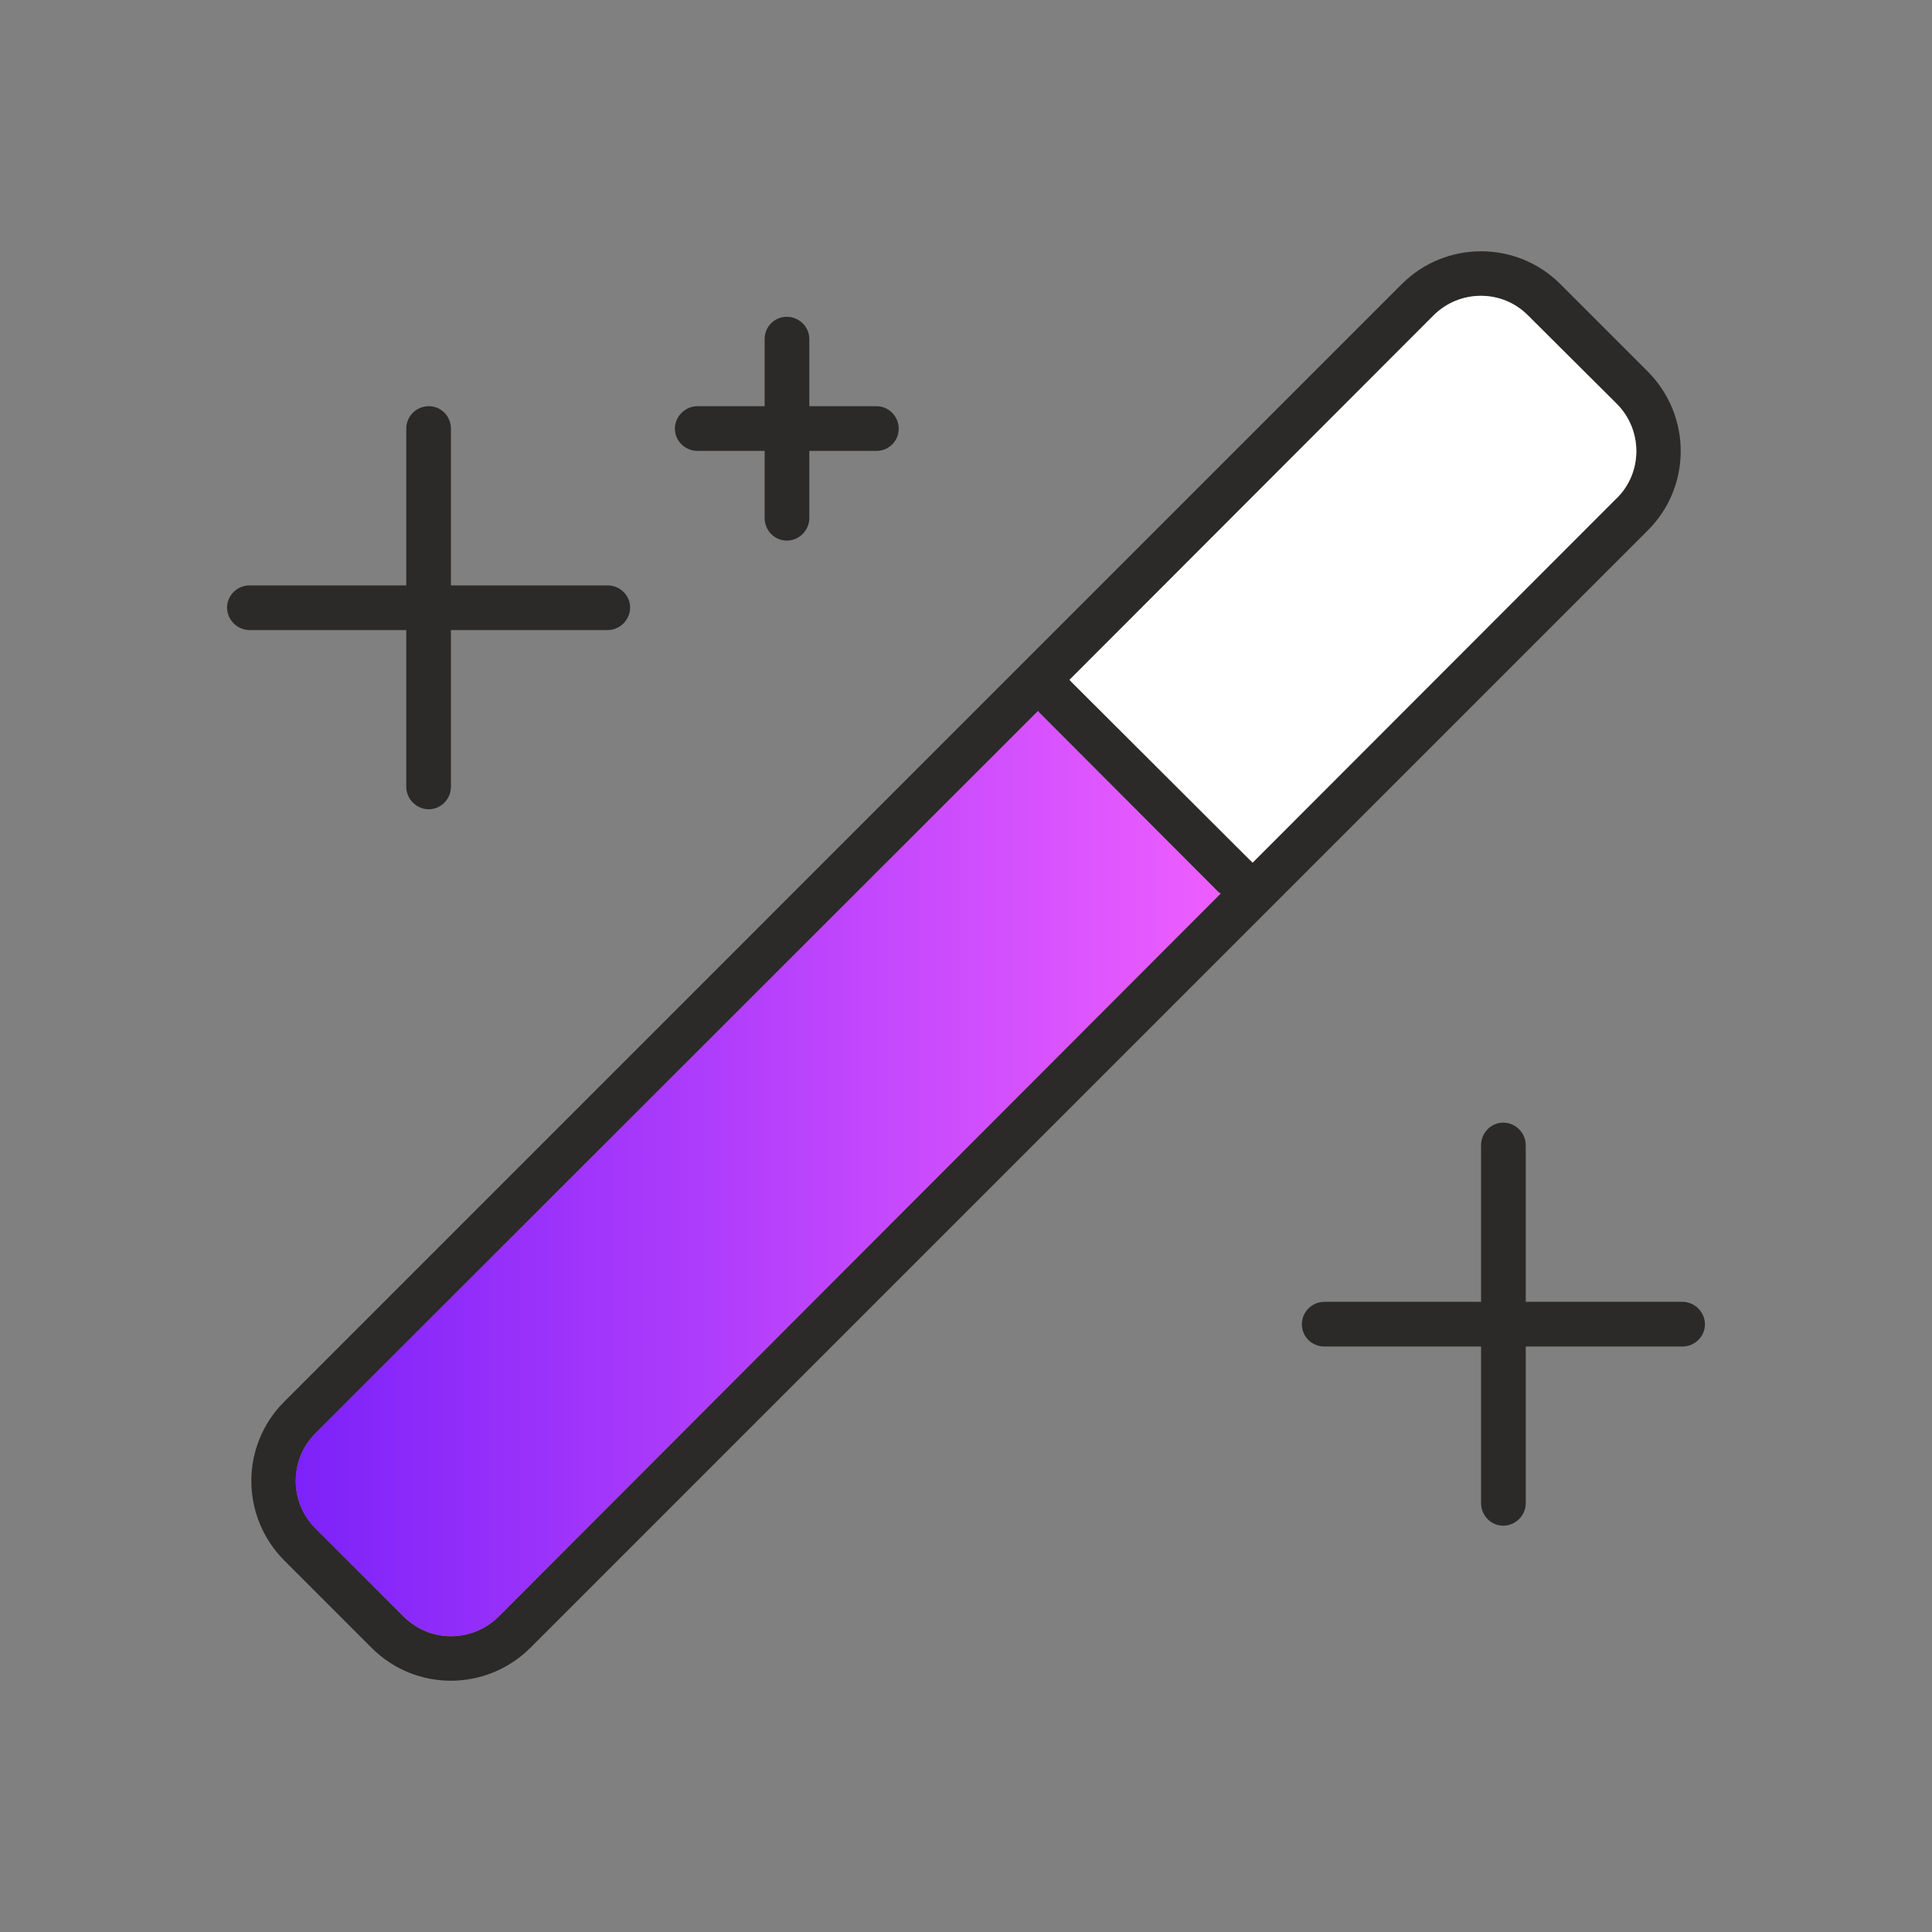
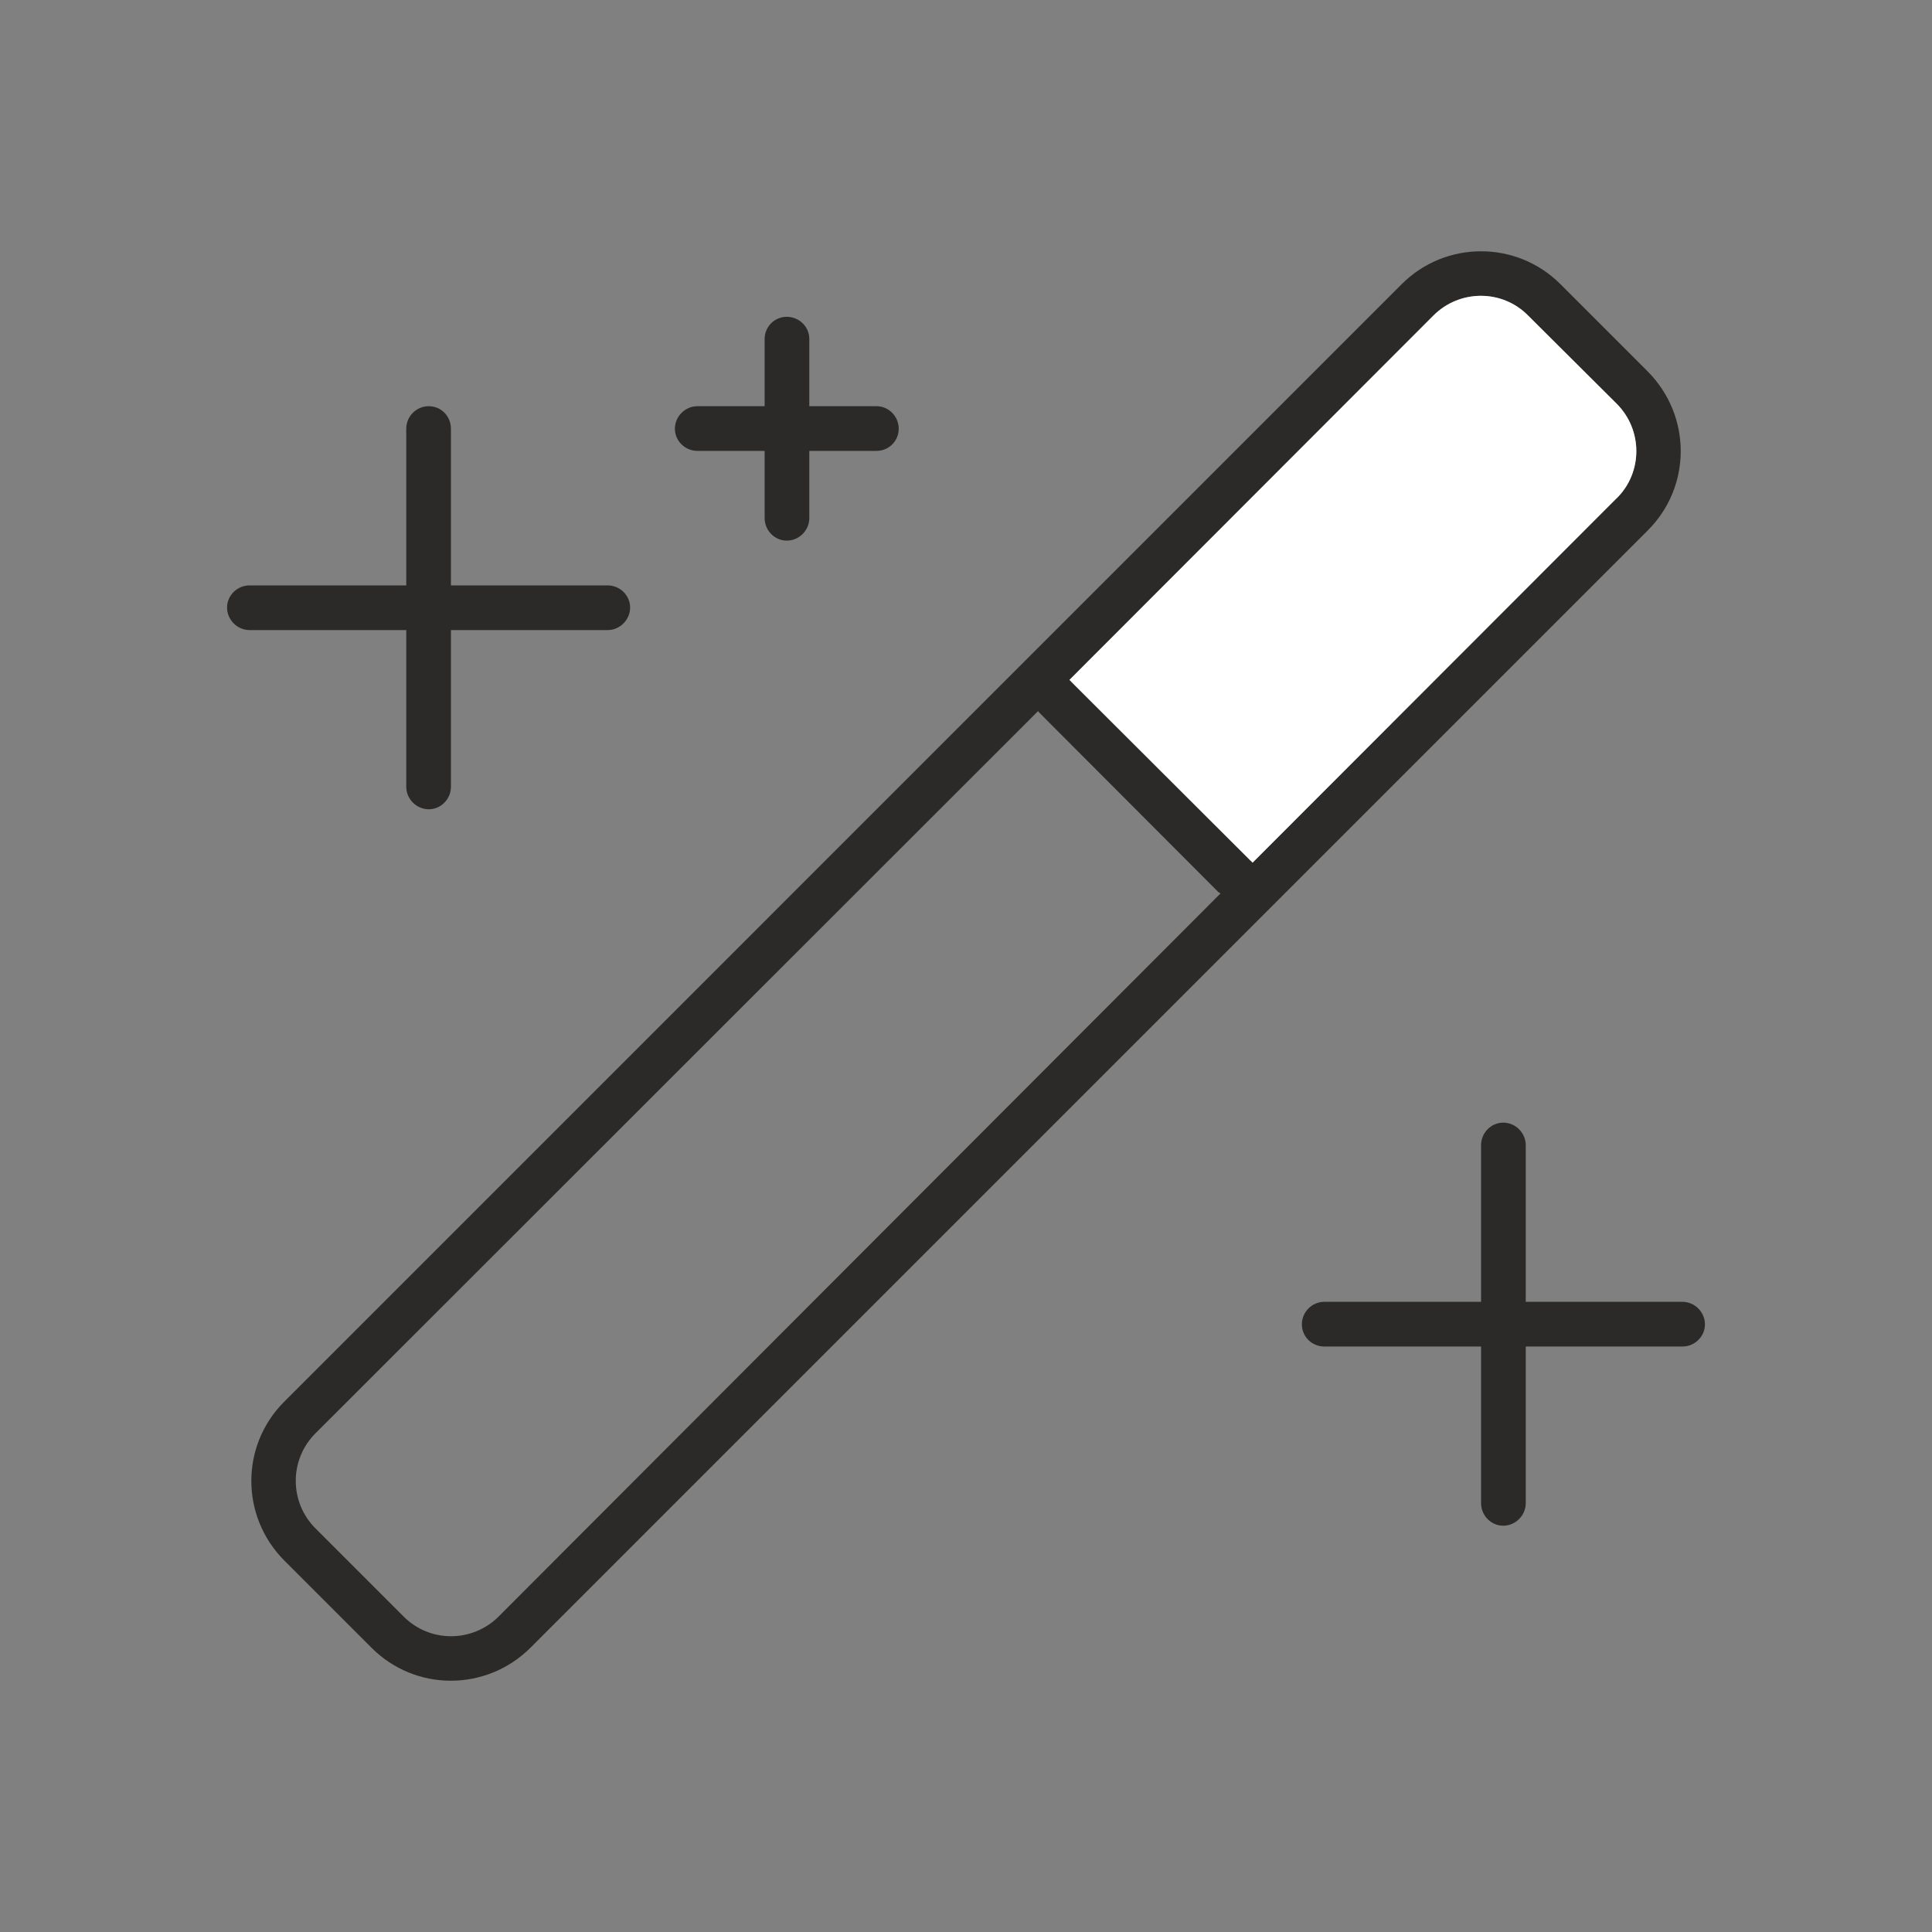
<svg xmlns="http://www.w3.org/2000/svg" id="Layer_4" viewBox="0 0 400 400">
  <rect x="0" y="0" width="400" height="400" fill="#808080" stroke="none" />
  <defs>
    <style> .cls-1 { fill: #fff; } .cls-2 { fill: url(#Citation_HR_Gradient); } .cls-3 { fill: #2b2a29; } </style>
    <linearGradient id="Citation_HR_Gradient" data-name="Citation HR Gradient" x1="61.23" y1="242.99" x2="252.72" y2="242.99" gradientUnits="userSpaceOnUse">
      <stop offset="0" stop-color="#7d22f9" />
      <stop offset="1" stop-color="#ed5eff" />
    </linearGradient>
  </defs>
  <path class="cls-3" d="M348.33,269.53c2.54,0,4.66,2.12,4.66,4.66s-2.12,4.59-4.66,4.59h-32.44v32.44c0,2.54-2.12,4.66-4.66,4.66s-4.59-2.12-4.59-4.66v-32.44h-32.44c-2.61,0-4.66-2.05-4.66-4.59s2.05-4.66,4.66-4.66h32.44v-32.44c0-2.54,2.05-4.66,4.59-4.66s4.66,2.12,4.66,4.66v32.44h32.44Z" />
  <path class="cls-3" d="M341.18,76.94l-18.12-18.12c-9.06-9.06-23.78-9.06-32.84,0L58.83,290.22c-9.06,9.06-9.06,23.7,0,32.84l18.12,18.12c9.06,9.06,23.7,9.06,32.84,0l231.39-231.39c9.06-9.06,9.06-23.7,0-32.84ZM103.23,334.7c-5.5,5.42-14.23,5.42-19.65,0l-18.28-18.28c-5.42-5.42-5.42-14.23,0-19.65l149.63-149.55c.08.16.16.24.32.4l37.04,37.12c.16.08.32.16.4.24l-149.46,149.71ZM334.71,103.15l-75.38,75.46c-.16-.16-.24-.32-.4-.4l-37.12-37.04c-.08-.16-.24-.24-.4-.4l75.38-75.46c5.42-5.42,14.23-5.42,19.57,0l18.36,18.28c5.42,5.42,5.42,14.23,0,19.57Z" />
  <path class="cls-1" d="M334.71,103.15l-75.38,75.46c-.16-.16-.24-.32-.4-.4l-37.12-37.04c-.08-.16-.24-.24-.4-.4l75.38-75.46c5.42-5.42,14.23-5.42,19.57,0l18.36,18.28c5.42,5.42,5.42,14.23,0,19.57Z" />
-   <path class="cls-2" d="M252.72,185.01l-149.46,149.67c-5.51,5.44-14.27,5.44-19.65,0l-18.3-18.23c-5.44-5.44-5.44-14.27,0-19.65v-.07l149.6-149.53c.07.14.21.28.35.42l37.03,37.1c.14.07.28.21.42.28Z" />
  <path class="cls-3" d="M181.48,84.1c2.54,0,4.59,2.12,4.59,4.66s-2.05,4.59-4.59,4.59h-13.92v13.92c0,2.54-2.12,4.66-4.66,4.66s-4.59-2.12-4.59-4.66v-13.92h-13.92c-2.54,0-4.66-2.05-4.66-4.59s2.12-4.66,4.66-4.66h13.92v-13.92c0-2.54,2.05-4.59,4.59-4.59s4.66,2.05,4.66,4.59v13.92h13.92Z" />
  <path class="cls-3" d="M125.8,121.2c2.54,0,4.66,2.05,4.66,4.59s-2.12,4.66-4.66,4.66h-32.44v32.44c0,2.54-2.05,4.66-4.59,4.66s-4.66-2.12-4.66-4.66v-32.44h-32.44c-2.54,0-4.66-2.12-4.66-4.66s2.12-4.59,4.66-4.59h32.44v-32.44c0-2.54,2.05-4.66,4.66-4.66s4.59,2.12,4.59,4.66v32.44h32.44Z" />
</svg>